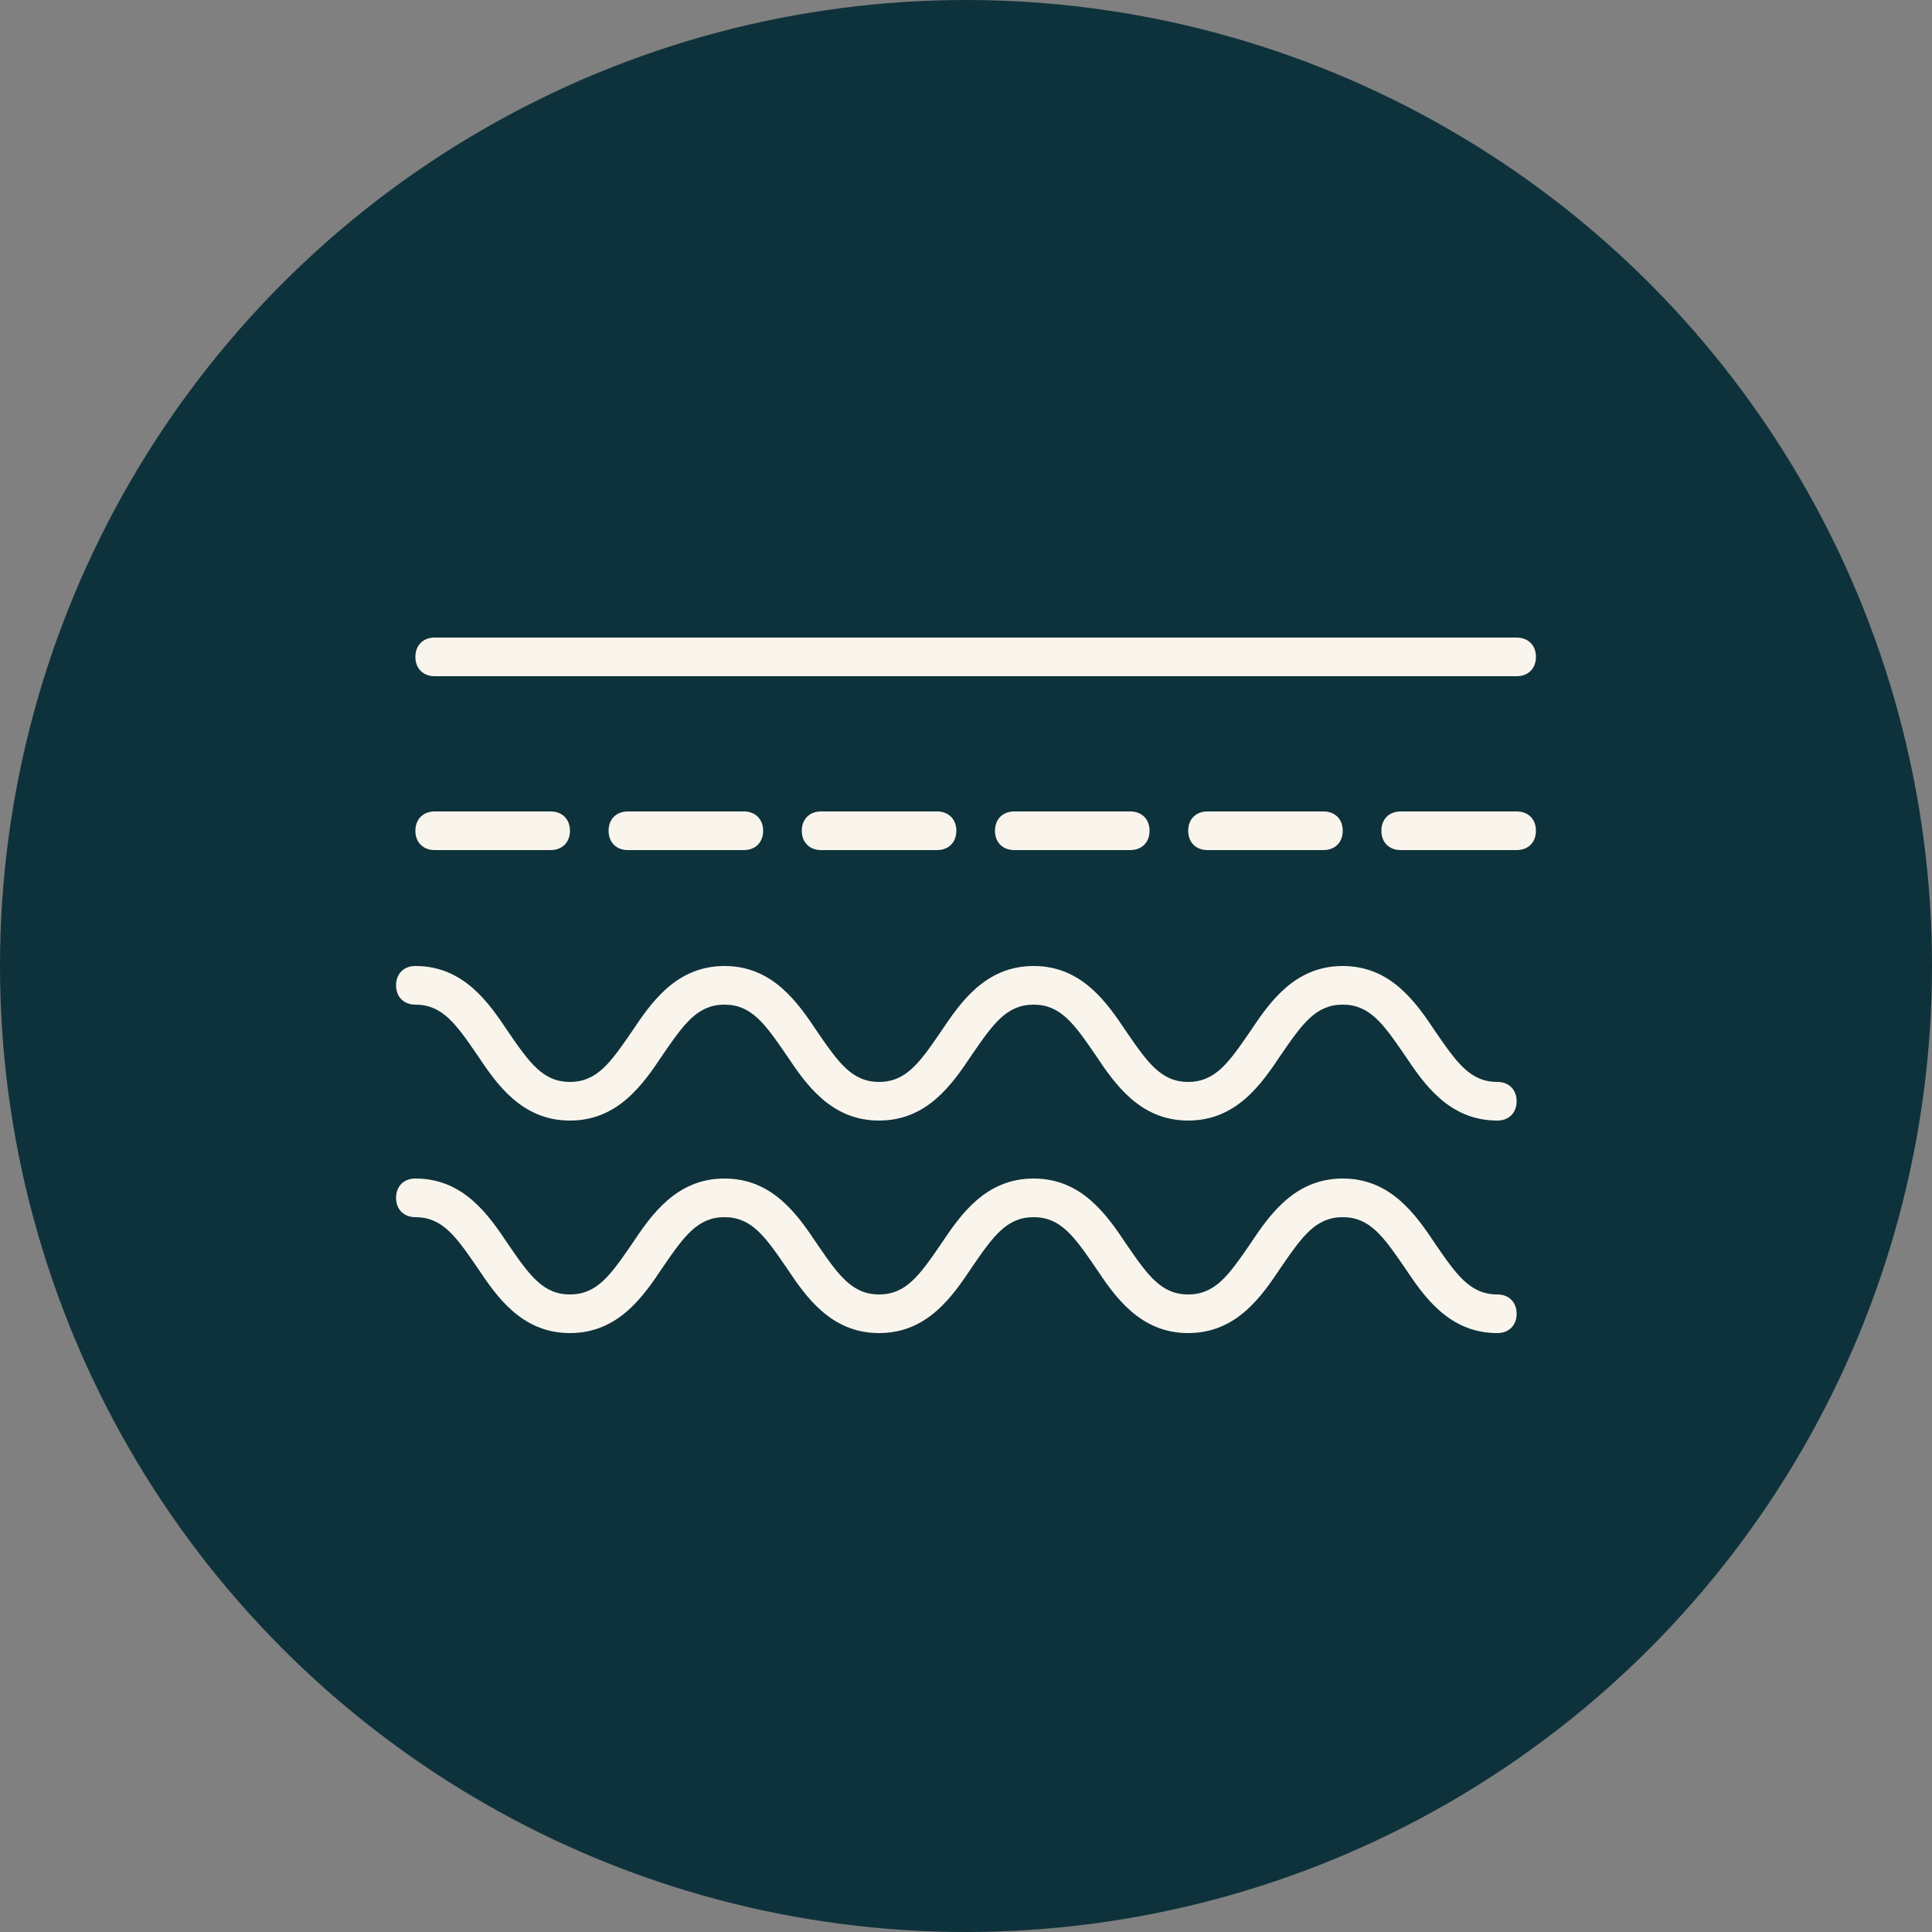
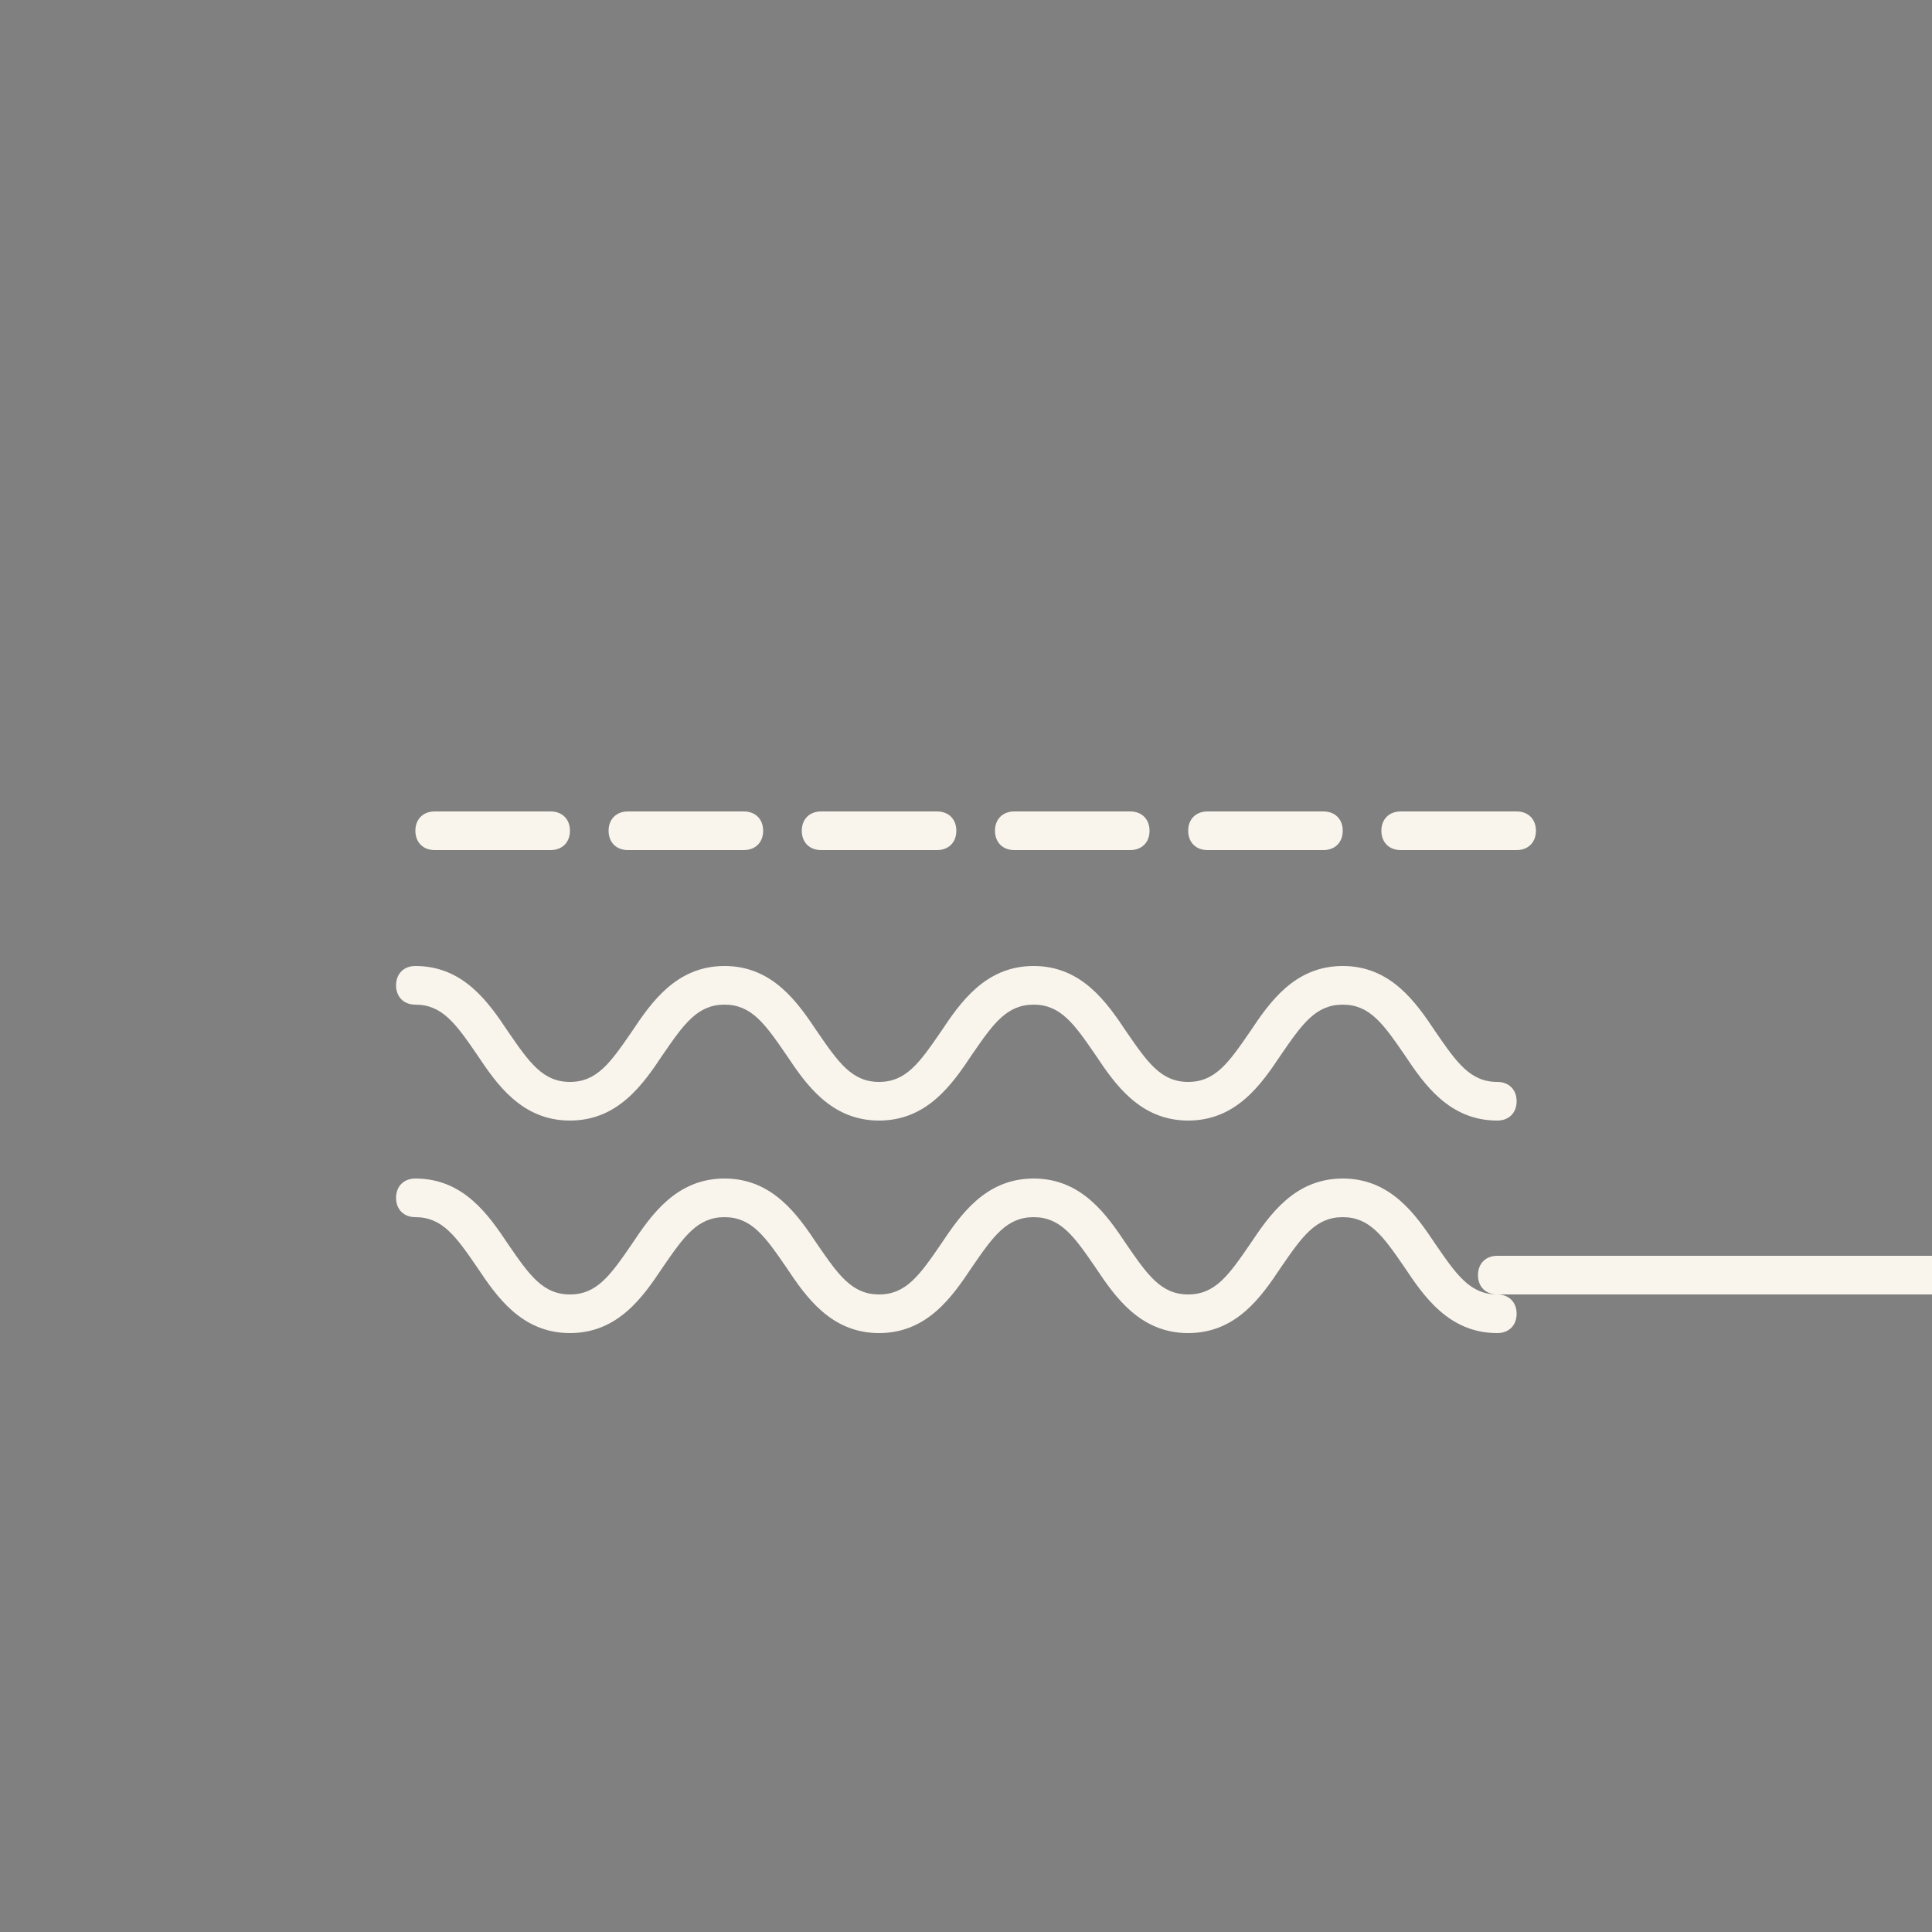
<svg xmlns="http://www.w3.org/2000/svg" viewBox="0 0 100 100">
  <rect x="0" y="0" width="100" height="100" fill="#808080" stroke="none" />
-   <circle fill="#0E323B" cx="50" cy="50" r="50" />
  <g fill="#F9F5ED">
-     <path d="M77.5 56c-1.4 0-2.1-1-3.2-2.6-1-1.5-2.3-3.4-4.8-3.4s-3.8 1.9-4.8 3.4C63.6 55 62.9 56 61.5 56s-2.1-1-3.2-2.6c-1-1.5-2.3-3.4-4.8-3.4s-3.8 1.9-4.8 3.4C47.6 55 46.9 56 45.5 56c-1.4 0-2.1-1-3.2-2.6-1-1.5-2.3-3.4-4.8-3.4s-3.8 1.9-4.8 3.4C31.6 55 30.9 56 29.5 56c-1.4 0-2.1-1-3.2-2.6-1-1.5-2.3-3.4-4.8-3.4-.6 0-1 .4-1 1s.4 1 1 1c1.4 0 2.1 1 3.2 2.6 1 1.5 2.3 3.4 4.8 3.4s3.8-1.9 4.8-3.4c1.1-1.6 1.8-2.6 3.2-2.6 1.4 0 2.1 1 3.2 2.6 1 1.5 2.3 3.4 4.8 3.4s3.8-1.9 4.8-3.4c1.1-1.6 1.8-2.6 3.2-2.6s2.1 1 3.2 2.6c1 1.5 2.3 3.4 4.8 3.4s3.8-1.9 4.8-3.4c1.1-1.6 1.8-2.6 3.2-2.6 1.4 0 2.1 1 3.2 2.6 1 1.5 2.3 3.4 4.8 3.4.6 0 1-.4 1-1s-.4-1-1-1zM77.5 67c-1.4 0-2.1-1-3.2-2.6-1-1.5-2.3-3.4-4.8-3.4s-3.8 1.9-4.8 3.4C63.6 66 62.9 67 61.5 67s-2.1-1-3.2-2.6c-1-1.5-2.3-3.4-4.8-3.4s-3.8 1.9-4.8 3.4C47.6 66 46.9 67 45.5 67c-1.4 0-2.1-1-3.2-2.6-1-1.5-2.3-3.4-4.8-3.4s-3.8 1.9-4.8 3.4C31.6 66 30.9 67 29.5 67c-1.4 0-2.1-1-3.2-2.6-1-1.5-2.3-3.4-4.8-3.4-.6 0-1 .4-1 1s.4 1 1 1c1.4 0 2.1 1 3.2 2.6 1 1.5 2.3 3.4 4.8 3.4s3.8-1.9 4.8-3.4c1.1-1.6 1.8-2.6 3.2-2.6 1.4 0 2.1 1 3.2 2.6 1 1.5 2.3 3.4 4.8 3.4s3.8-1.9 4.8-3.4c1.1-1.6 1.8-2.6 3.2-2.6s2.1 1 3.2 2.6c1 1.5 2.3 3.4 4.8 3.4s3.8-1.9 4.8-3.4c1.1-1.6 1.8-2.6 3.2-2.6 1.4 0 2.1 1 3.2 2.6 1 1.5 2.3 3.4 4.8 3.4.6 0 1-.4 1-1s-.4-1-1-1zM22.5 35h56c.6 0 1-.4 1-1s-.4-1-1-1h-56c-.6 0-1 .4-1 1s.4 1 1 1zM22.5 44h6c.6 0 1-.4 1-1s-.4-1-1-1h-6c-.6 0-1 .4-1 1s.4 1 1 1zM32.5 42c-.6 0-1 .4-1 1s.4 1 1 1h6c.6 0 1-.4 1-1s-.4-1-1-1h-6zM42.5 42c-.6 0-1 .4-1 1s.4 1 1 1h6c.6 0 1-.4 1-1s-.4-1-1-1h-6zM52.5 42c-.6 0-1 .4-1 1s.4 1 1 1h6c.6 0 1-.4 1-1s-.4-1-1-1h-6zM62.5 42c-.6 0-1 .4-1 1s.4 1 1 1h6c.6 0 1-.4 1-1s-.4-1-1-1h-6zM78.5 42h-6c-.6 0-1 .4-1 1s.4 1 1 1h6c.6 0 1-.4 1-1s-.4-1-1-1z" />
+     <path d="M77.5 56c-1.4 0-2.1-1-3.2-2.6-1-1.5-2.3-3.4-4.8-3.4s-3.8 1.9-4.8 3.4C63.6 55 62.9 56 61.5 56s-2.1-1-3.2-2.6c-1-1.5-2.3-3.4-4.8-3.4s-3.8 1.9-4.8 3.4C47.6 55 46.9 56 45.5 56c-1.4 0-2.1-1-3.2-2.6-1-1.5-2.3-3.4-4.8-3.4s-3.8 1.9-4.8 3.4C31.6 55 30.9 56 29.5 56c-1.4 0-2.1-1-3.2-2.6-1-1.5-2.3-3.4-4.8-3.4-.6 0-1 .4-1 1s.4 1 1 1c1.4 0 2.1 1 3.2 2.6 1 1.5 2.3 3.4 4.8 3.4s3.8-1.9 4.8-3.4c1.1-1.6 1.8-2.6 3.2-2.6 1.4 0 2.1 1 3.2 2.6 1 1.5 2.3 3.4 4.8 3.4s3.8-1.9 4.8-3.4c1.1-1.6 1.8-2.6 3.2-2.6s2.1 1 3.2 2.6c1 1.5 2.3 3.4 4.8 3.4s3.8-1.9 4.8-3.4c1.1-1.6 1.8-2.6 3.2-2.6 1.4 0 2.1 1 3.2 2.6 1 1.5 2.3 3.4 4.8 3.4.6 0 1-.4 1-1s-.4-1-1-1zM77.5 67c-1.4 0-2.1-1-3.2-2.6-1-1.5-2.3-3.4-4.8-3.4s-3.8 1.9-4.8 3.4C63.6 66 62.9 67 61.5 67s-2.1-1-3.2-2.6c-1-1.5-2.3-3.4-4.8-3.4s-3.8 1.9-4.8 3.4C47.6 66 46.9 67 45.5 67c-1.4 0-2.1-1-3.2-2.6-1-1.5-2.3-3.4-4.8-3.4s-3.8 1.9-4.8 3.4C31.6 66 30.9 67 29.5 67c-1.4 0-2.1-1-3.2-2.6-1-1.5-2.3-3.4-4.8-3.4-.6 0-1 .4-1 1s.4 1 1 1c1.4 0 2.1 1 3.2 2.6 1 1.5 2.3 3.4 4.8 3.4s3.8-1.9 4.8-3.4c1.1-1.6 1.8-2.6 3.2-2.6 1.4 0 2.1 1 3.2 2.6 1 1.5 2.3 3.4 4.8 3.4s3.8-1.9 4.8-3.4c1.1-1.6 1.8-2.6 3.2-2.6s2.1 1 3.2 2.6c1 1.5 2.3 3.4 4.8 3.4s3.8-1.9 4.8-3.4c1.1-1.6 1.8-2.6 3.2-2.6 1.4 0 2.1 1 3.2 2.6 1 1.5 2.3 3.4 4.8 3.4.6 0 1-.4 1-1s-.4-1-1-1zh56c.6 0 1-.4 1-1s-.4-1-1-1h-56c-.6 0-1 .4-1 1s.4 1 1 1zM22.5 44h6c.6 0 1-.4 1-1s-.4-1-1-1h-6c-.6 0-1 .4-1 1s.4 1 1 1zM32.5 42c-.6 0-1 .4-1 1s.4 1 1 1h6c.6 0 1-.4 1-1s-.4-1-1-1h-6zM42.5 42c-.6 0-1 .4-1 1s.4 1 1 1h6c.6 0 1-.4 1-1s-.4-1-1-1h-6zM52.5 42c-.6 0-1 .4-1 1s.4 1 1 1h6c.6 0 1-.4 1-1s-.4-1-1-1h-6zM62.5 42c-.6 0-1 .4-1 1s.4 1 1 1h6c.6 0 1-.4 1-1s-.4-1-1-1h-6zM78.5 42h-6c-.6 0-1 .4-1 1s.4 1 1 1h6c.6 0 1-.4 1-1s-.4-1-1-1z" />
  </g>
</svg>